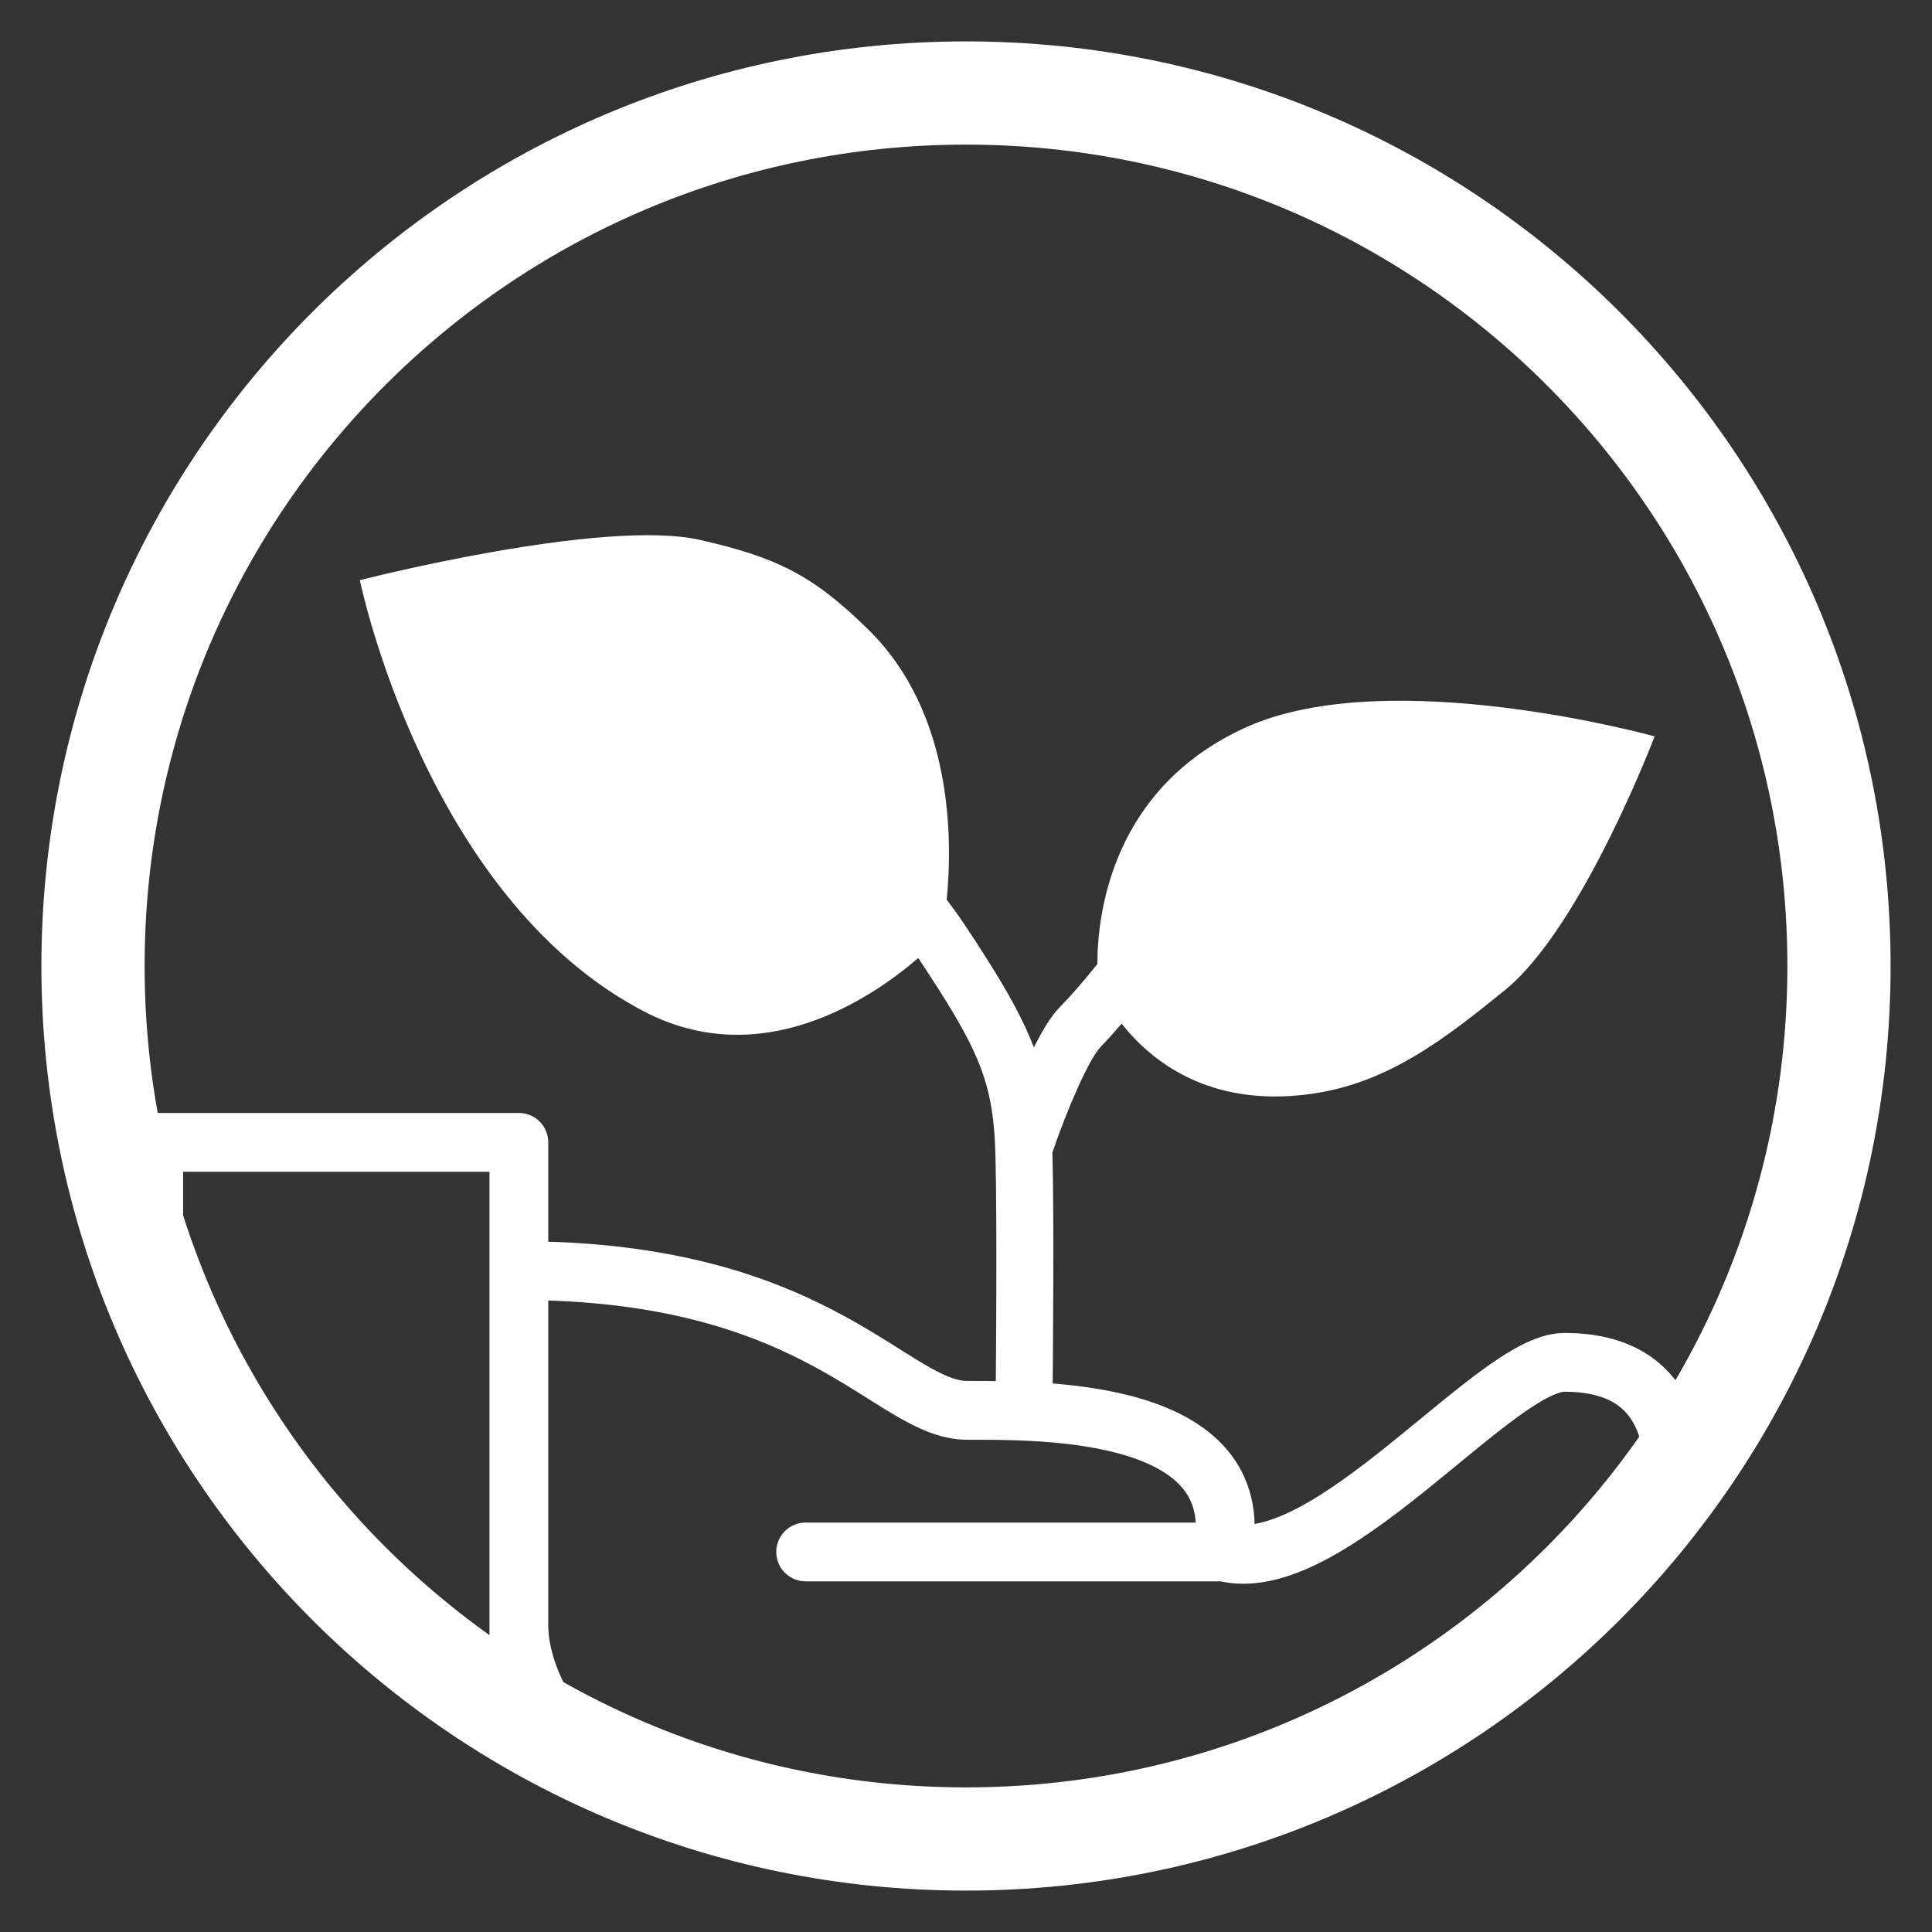
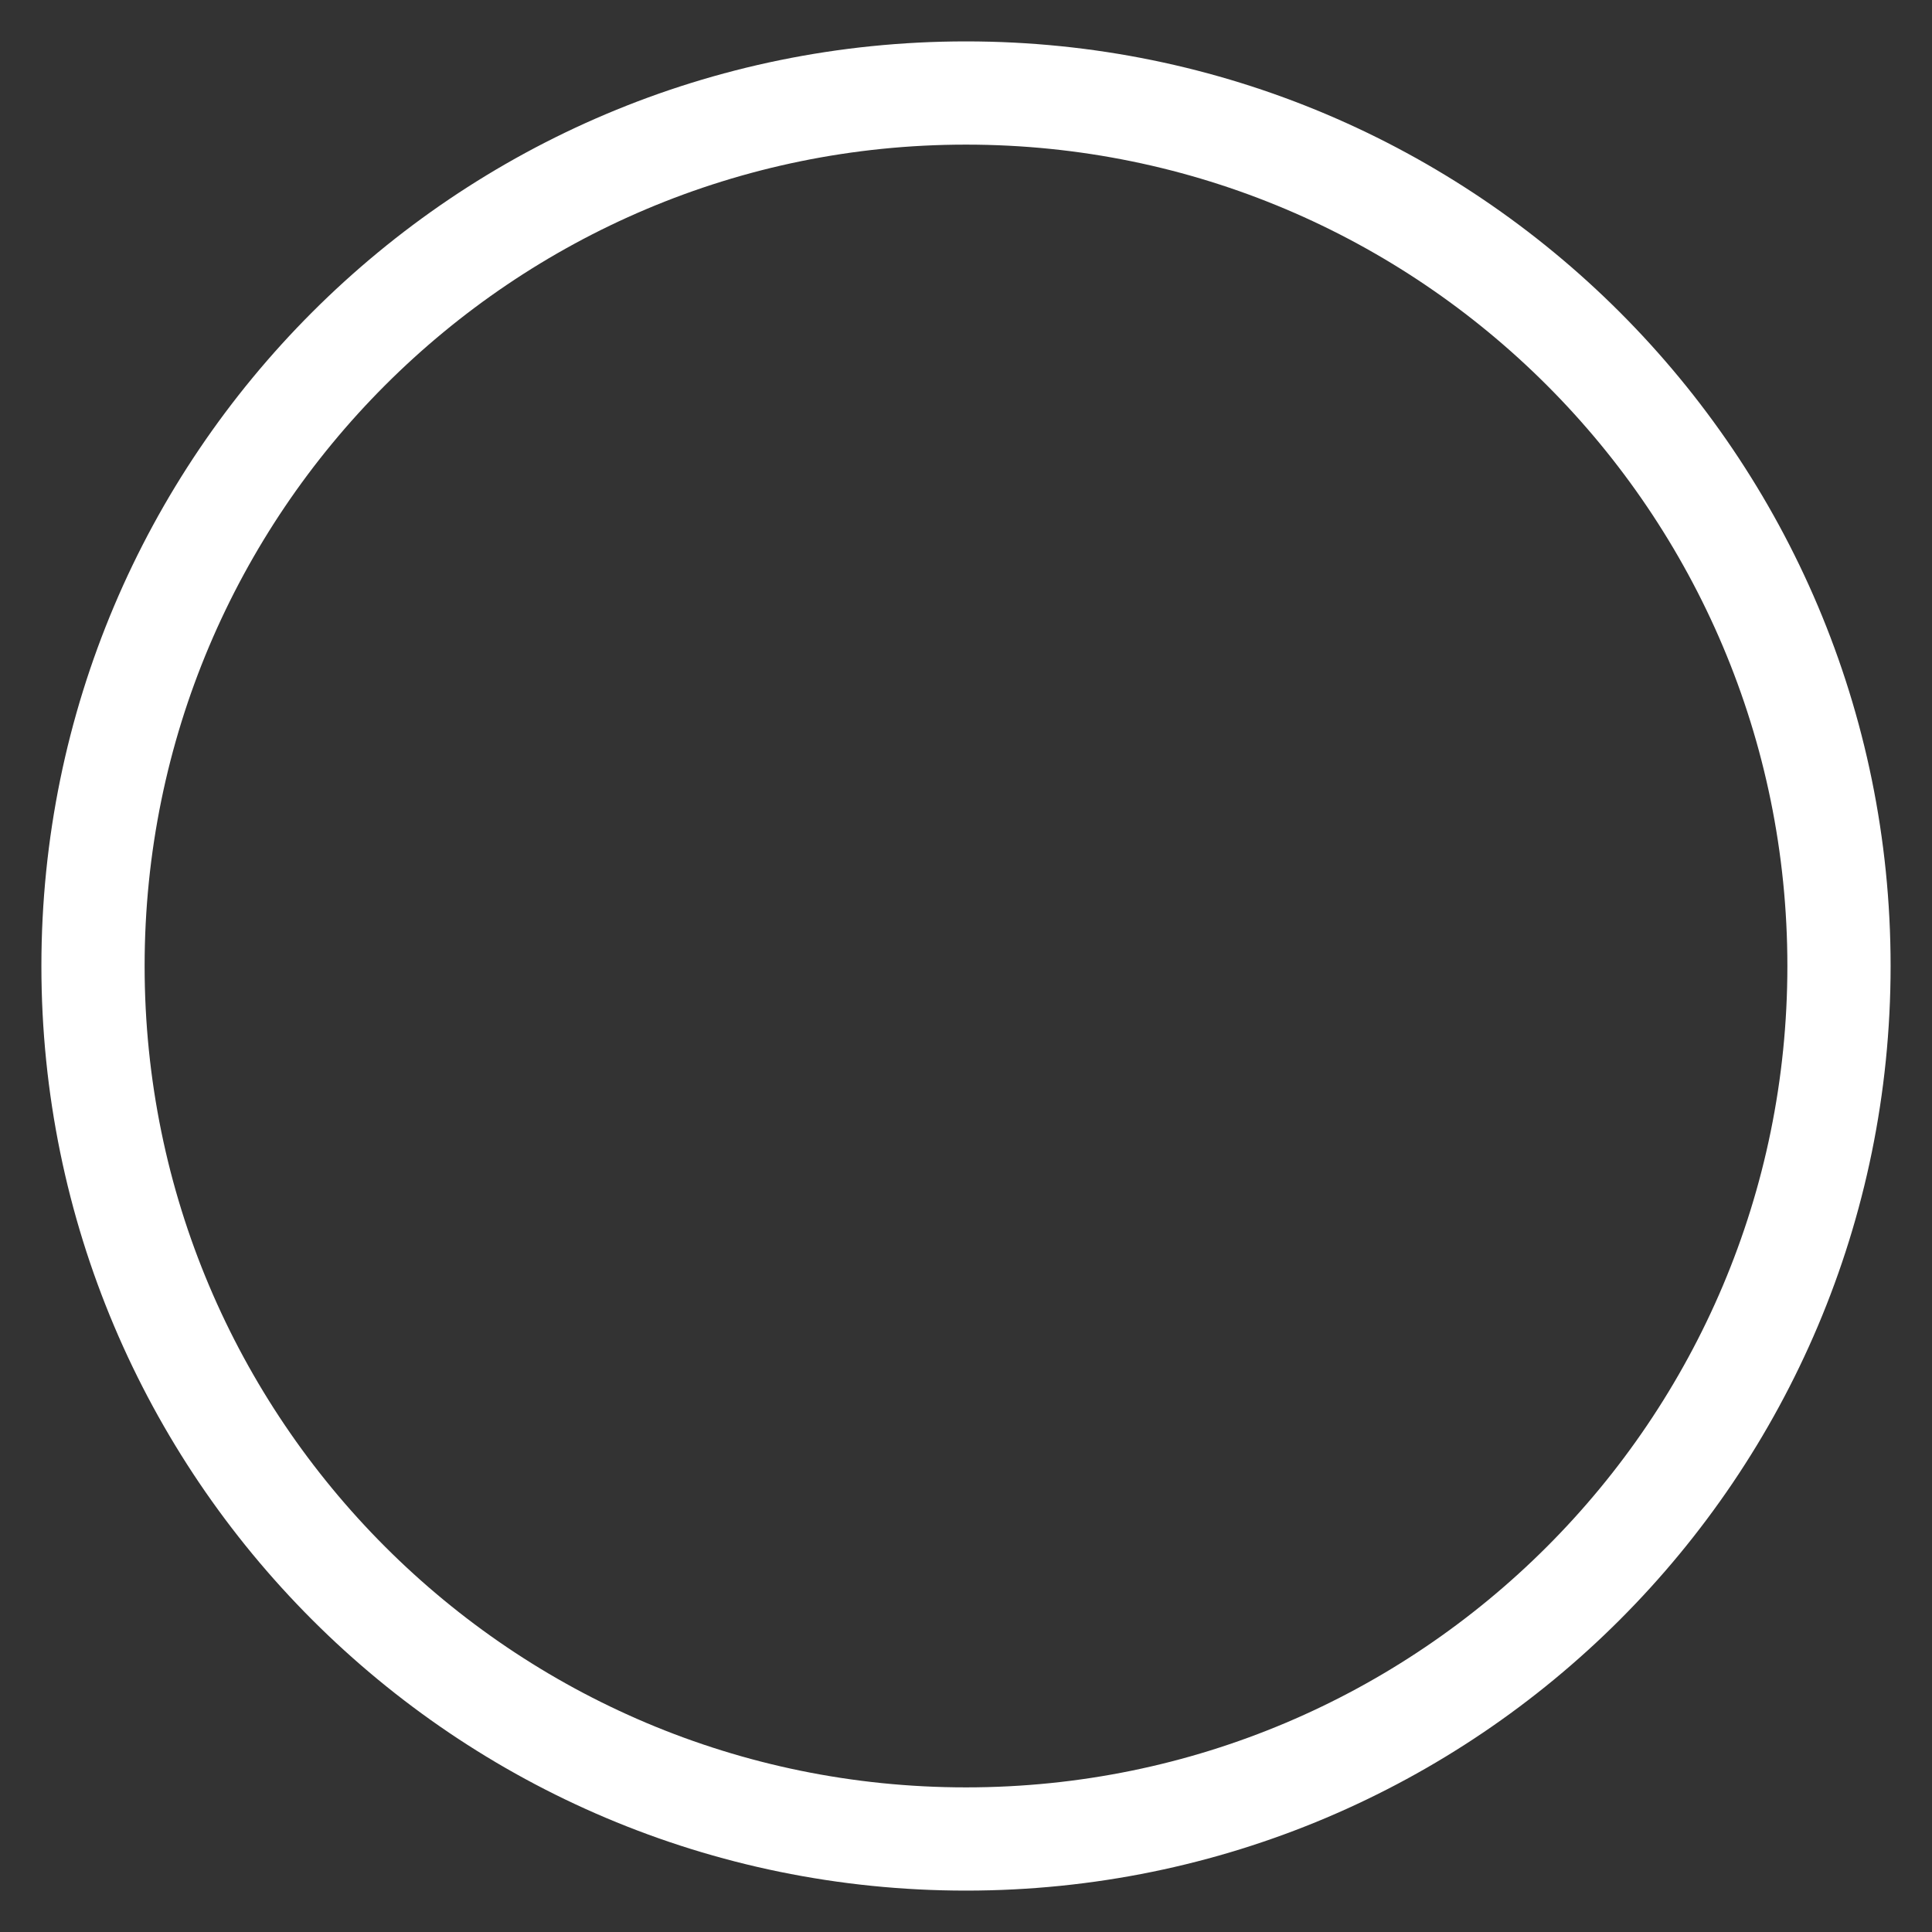
<svg xmlns="http://www.w3.org/2000/svg" id="biodiversitaet_und_mensch" viewBox="0 0 70 70">
  <rect x="0" y="0" width="70" height="70" fill="#333333" stroke="none" />
  <defs>
    <style>.cls-1{fill:#fff;}.cls-2{clip-path:url(#clippath-1);}.cls-3{clip-path:url(#clippath);}.cls-4,.cls-5,.cls-6{fill:none;}.cls-5{stroke-width:3.74px;}.cls-5,.cls-6{stroke:#fff;}.cls-6{stroke-linecap:round;stroke-linejoin:round;stroke-width:2.13px;}</style>
    <clipPath id="clippath">
      <path class="cls-4" d="m3.37,35c0,17.47,14.16,31.63,31.63,31.63s31.63-14.16,31.63-31.63S52.47,3.37,35,3.37,3.37,17.53,3.37,35" />
    </clipPath>
    <clipPath id="clippath-1">
      <rect class="cls-4" x="1.5" y="1.5" width="67" height="67" />
    </clipPath>
  </defs>
  <g class="cls-3">
-     <path class="cls-6" d="m29.19,56.23h15.12m-25.06-10.19c10.56.14,13.07,5.06,15.8,5.06s10.22-.09,9.26,5.12c3.79,1.06,9.85-6.86,12.37-6.86s3.92,1.3,3.99,4.05c.16,6.06-14.51,15.04-21.23,15.13-20.68.28-20.63-9.42-20.63-9.42m0,2.65H5.57v-20.38h13.23v20.38Z" />
-   </g>
+     </g>
  <g class="cls-2">
    <path class="cls-5" d="m35,66.63c17.47,0,31.63-14.16,31.63-31.63S52.47,3.37,35,3.37,3.37,17.53,3.37,35s14.16,31.63,31.63,31.63Z" />
-     <path class="cls-1" d="m13.04,21.02s8.85-2.27,12.36-1.45c2.68.62,4.01,1.22,6.06,3.24,3.06,3,3.06,7.57,2.84,9.79.4.51.86,1.2,1.44,2.12.81,1.27,1.35,2.27,1.72,3.23.3-.6.62-1.14.94-1.46.43-.44.91-1,1.36-1.56,0-1.81.52-6.38,5.39-8.58,5.19-2.34,14.8.33,14.8.33,0,0-2.63,6.93-5.43,9.2-2.14,1.73-4.22,3.38-7.06,3.76-3.68.5-5.78-1.23-6.82-2.55-.26.3-.52.59-.76.84-.43.44-1.24,2.32-1.75,3.83.06,2.07.03,6.71,0,9.64h-2.06c.03-3.27.06-8.74-.03-10.17-.12-1.92-.56-3.08-2.04-5.4-.29-.45-.53-.82-.73-1.12-1.68,1.45-5.67,4.17-9.95,1.93-7.93-4.15-10.28-15.61-10.28-15.61" />
  </g>
</svg>